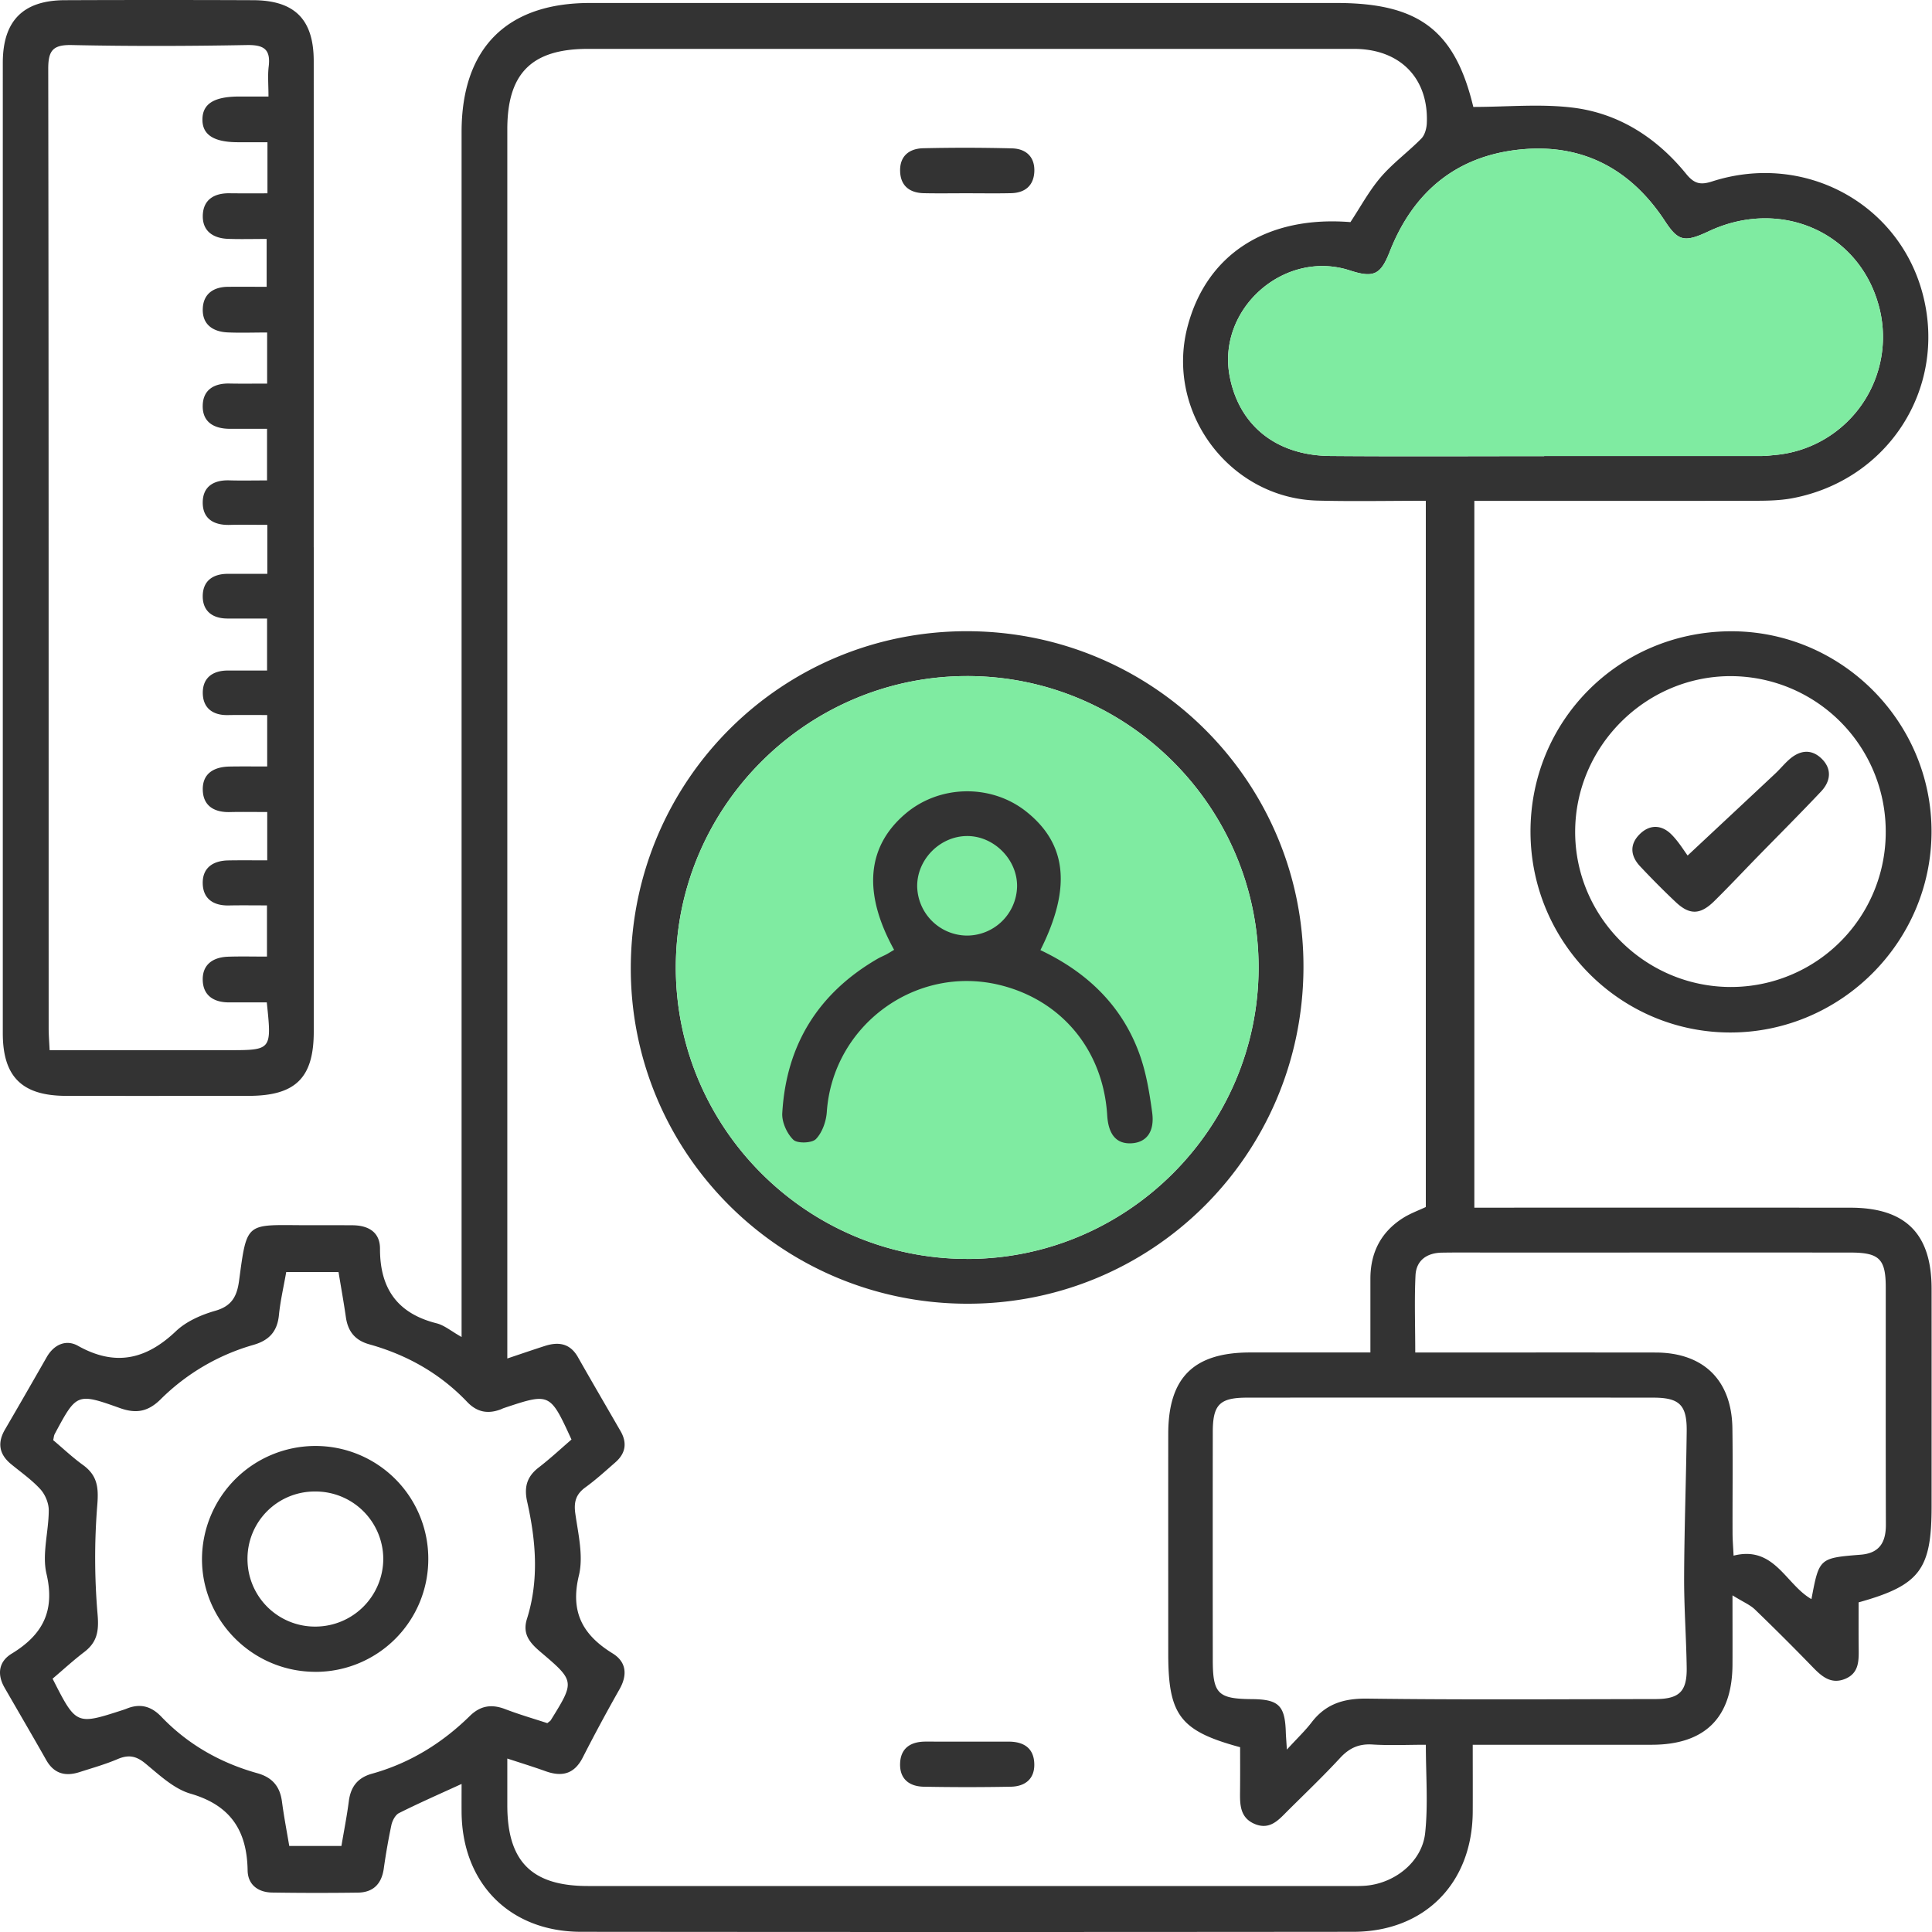
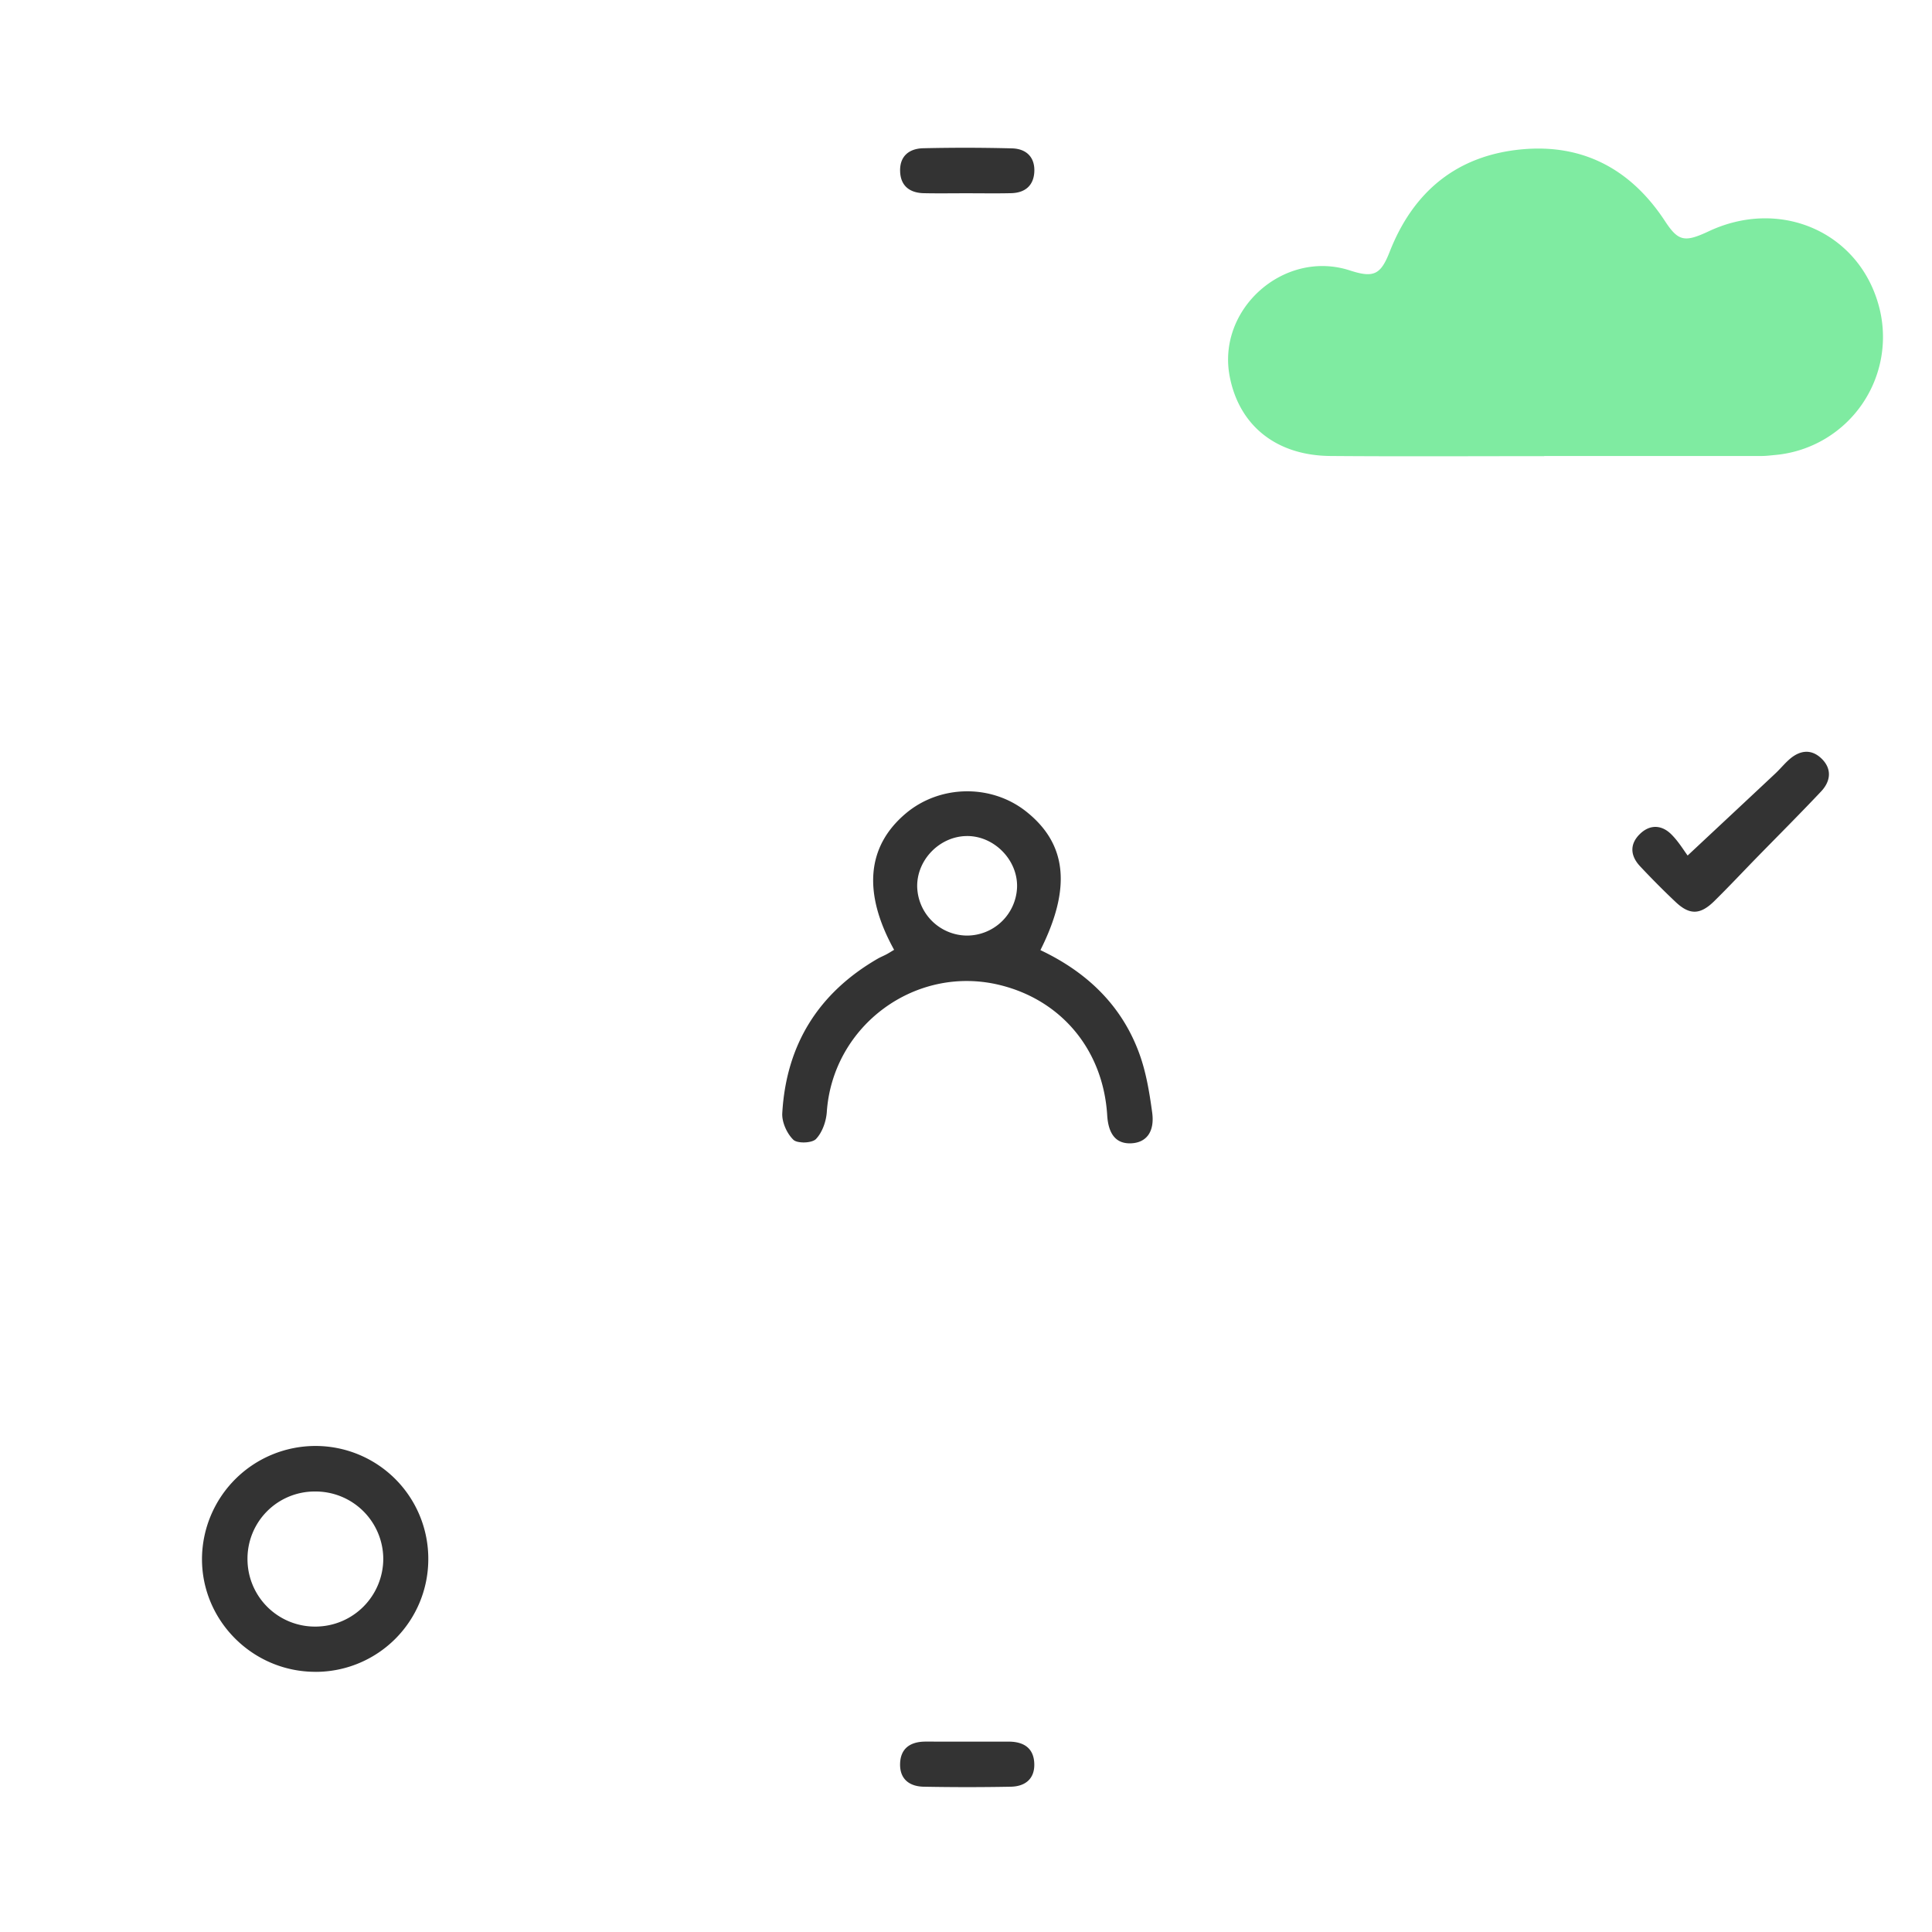
<svg xmlns="http://www.w3.org/2000/svg" width="60" height="60" fill="none">
-   <path d="M14.335 41.522V4.098c0-2.597 1.398-4.005 3.98-4.005h23.197c2.566 0 3.675.864 4.243 3.228 1.052 0 2.095-.103 3.107.024 1.428.18 2.6.943 3.507 2.06.249.305.444.345.802.23 2.876-.926 5.845.696 6.558 3.564.72 2.888-1.1 5.71-4.06 6.273-.391.074-.8.08-1.2.08-2.878.007-5.756.003-8.682.003v21.95h.688c3.665 0 7.329-.002 10.994.001 1.71.002 2.517.809 2.518 2.513.002 2.255 0 4.51 0 6.766 0 1.958-.361 2.447-2.266 2.978 0 .452-.003.928.002 1.404.003.389.024.79-.423.973-.43.175-.718-.07-1-.361a75.409 75.409 0 00-1.796-1.792c-.153-.148-.364-.234-.7-.442 0 .844.003 1.5 0 2.156-.01 1.643-.855 2.483-2.507 2.484-1.828.003-3.657 0-5.56 0 0 .725.003 1.403 0 2.08-.011 2.22-1.495 3.727-3.71 3.729-7.995.008-15.989.008-23.982 0-2.216-.002-3.699-1.51-3.71-3.728-.002-.278 0-.556 0-.864-.683.313-1.32.592-1.942.904-.114.056-.206.232-.237.368a20.34 20.34 0 00-.239 1.367c-.07.47-.33.73-.804.736a91.3 91.3 0 01-2.658-.002c-.439-.006-.759-.242-.765-.69-.02-1.233-.53-2.02-1.77-2.38-.514-.148-.964-.574-1.395-.93-.287-.24-.525-.291-.864-.148-.387.165-.795.28-1.197.409-.436.139-.788.048-1.028-.376-.426-.752-.864-1.5-1.295-2.249-.239-.416-.18-.81.22-1.054.954-.58 1.356-1.315 1.083-2.479-.145-.618.07-1.317.07-1.978 0-.22-.112-.488-.26-.65-.27-.295-.606-.529-.916-.785-.368-.305-.423-.659-.184-1.069.436-.747.867-1.498 1.296-2.248.226-.396.604-.559.972-.352 1.152.646 2.111.43 3.04-.453.322-.307.787-.51 1.222-.635.52-.147.677-.457.741-.938.246-1.84.209-1.728 2.013-1.72.504.002 1.007-.002 1.51.002.488.003.854.21.853.729-.003 1.235.54 2.008 1.754 2.315.244.06.454.243.78.426zM41.939 6.898c.31-.468.578-.97.94-1.393.376-.439.855-.788 1.262-1.202.108-.11.163-.314.17-.478.06-1.395-.83-2.305-2.259-2.307H18.257c-1.742 0-2.502.756-2.502 2.494v38.177c.44-.148.797-.27 1.156-.386.428-.14.79-.09 1.036.342.437.77.883 1.534 1.325 2.3.213.37.154.695-.163.971-.303.265-.602.538-.926.773-.299.217-.368.456-.315.824.09.634.255 1.318.11 1.915-.276 1.14.122 1.85 1.049 2.421.424.263.465.662.216 1.106a54.88 54.88 0 00-1.144 2.124c-.262.516-.644.61-1.154.428-.37-.133-.746-.249-1.19-.394v1.462c.003 1.738.762 2.497 2.502 2.497h23.555c.18 0 .363.005.544-.006.931-.052 1.807-.732 1.904-1.644.094-.887.021-1.791.021-2.737-.58 0-1.123.026-1.66-.008-.42-.027-.719.111-1.001.416-.52.562-1.074 1.092-1.616 1.63-.284.283-.555.62-1.033.424-.466-.194-.465-.606-.46-1.017.005-.46.002-.922.002-1.369-1.863-.505-2.232-.994-2.232-2.904 0-2.275-.002-4.55 0-6.825.001-1.751.789-2.53 2.548-2.53h3.73v-2.29c0-.805.323-1.444 1.004-1.88.23-.147.495-.242.717-.347V15.552c-1.145 0-2.249.023-3.351-.005-2.736-.067-4.737-2.739-4.053-5.386.584-2.262 2.46-3.471 5.063-3.263zm6.017 7.268v-.004l6.765-.001c.14 0 .28-.02.42-.032a3.68 3.68 0 003.179-4.73c-.663-2.228-3.065-3.244-5.252-2.217-.755.355-.95.31-1.36-.315-1.051-1.603-2.536-2.406-4.447-2.229-2.008.187-3.367 1.304-4.102 3.178-.28.717-.497.823-1.236.583-2.042-.665-4.146 1.2-3.731 3.305.298 1.52 1.449 2.442 3.121 2.457 2.213.018 4.429.005 6.643.005zm-7.99 40.168c.34-.37.576-.593.77-.848.445-.578 1.006-.744 1.734-.734 2.978.039 5.958.018 8.937.014.743-.001.985-.232.975-.968-.013-.943-.084-1.885-.08-2.828.006-1.506.062-3.011.08-4.517.01-.819-.223-1.046-1.031-1.048a8041.49 8041.49 0 00-12.619 0c-.857 0-1.068.216-1.068 1.073a3329.5 3329.5 0 000 7.067c0 1.057.16 1.215 1.218 1.223.828.007 1.025.199 1.05 1.026.004.117.014.23.033.54zm-29.453-14.83H8.889c-.082.47-.184.902-.227 1.341-.052.512-.309.785-.8.924a6.696 6.696 0 00-2.882 1.696c-.382.374-.749.444-1.25.266-1.345-.48-1.352-.463-2.03.802-.027.05-.029.113-.048.192.305.257.599.536.923.77.449.325.492.698.446 1.248a20.544 20.544 0 00.011 3.41c.042.507-.018.848-.413 1.15-.346.264-.667.56-.986.83.732 1.442.732 1.442 2.172.976.039-.013.078-.025.115-.04.42-.175.77-.09 1.09.245.826.863 1.834 1.433 2.979 1.754.468.13.707.412.768.886.06.455.147.907.226 1.374h1.62c.081-.48.171-.933.23-1.39.058-.452.279-.733.723-.855 1.168-.326 2.172-.945 3.032-1.789.331-.326.677-.377 1.1-.216.443.17.9.302 1.31.436.076-.062.095-.071.105-.088.749-1.208.754-1.215-.315-2.122-.328-.278-.573-.553-.423-1.028.381-1.209.278-2.43.007-3.638-.1-.449-.013-.776.352-1.059.36-.277.695-.589 1.024-.873-.668-1.454-.668-1.454-2.093-.98-.039.013-.074.031-.111.046-.399.148-.735.084-1.04-.238-.839-.88-1.865-1.457-3.03-1.783-.448-.124-.67-.402-.733-.848-.065-.453-.147-.907-.228-1.399zm33.439 2.499h.705c2.253 0 4.507-.002 6.758.001 1.487.002 2.363.856 2.386 2.345.016 1.087.001 2.173.005 3.259 0 .213.019.426.032.704 1.27-.32 1.615.892 2.418 1.35.24-1.274.24-1.276 1.535-1.38.58-.048.779-.387.777-.935-.008-2.454-.003-4.909-.004-7.362 0-.89-.199-1.086-1.108-1.086-3.722-.002-7.442 0-11.164 0-.503 0-1.005-.005-1.509.003-.466.006-.799.236-.823.705-.037.773-.008 1.553-.008 2.396z" fill="#333" />
  <path d="M47.956 14.166v-.004l6.765-.001c.14 0 .28-.02.42-.032a3.68 3.68 0 003.179-4.73c-.663-2.228-3.065-3.244-5.252-2.217-.755.355-.95.31-1.36-.315-1.051-1.603-2.536-2.406-4.447-2.229-2.008.187-3.367 1.304-4.102 3.178-.28.717-.497.823-1.236.583-2.042-.665-4.146 1.2-3.731 3.305.298 1.52 1.449 2.442 3.121 2.457 2.213.018 4.429.005 6.643.005z" fill="#7FEBA1" />
-   <path d="M9.744 16.998v15.04c0 1.436-.565 1.993-2.02 1.995-1.893.001-3.784.003-5.677 0-1.363-.004-1.96-.593-1.96-1.944V1.951C.087.65.713.013 2.005.006c1.953-.008 3.905-.008 5.858 0 1.292.005 1.88.6 1.88 1.892.002 5.034 0 10.066 0 15.1zM8.284 31.13H7.11c-.472 0-.804-.213-.814-.696-.01-.487.326-.708.791-.723.396-.013.793-.003 1.204-.003v-1.59c-.423 0-.8-.006-1.18.002-.479.011-.805-.203-.815-.684-.01-.488.323-.707.793-.715.395-.007.79-.002 1.21-.002v-1.501c-.411 0-.789-.007-1.167.002-.471.01-.815-.186-.834-.67-.021-.525.34-.735.83-.744.392-.007.782-.002 1.17-.002v-1.598c-.435 0-.833-.005-1.23.002-.459.006-.757-.216-.77-.665-.013-.484.298-.719.78-.719h1.216v-1.615c-.439 0-.837.002-1.236 0-.453-.002-.755-.224-.762-.676-.006-.485.307-.714.788-.712.397.002.792 0 1.218 0V16.3c-.408 0-.784-.009-1.16.001-.5.015-.854-.187-.846-.71.008-.486.347-.688.823-.673.378.011.756.002 1.174.002v-1.603h-1.16c-.491-.003-.855-.21-.837-.735.015-.482.359-.682.831-.671.378.008.756.002 1.169.002v-1.587c-.437 0-.836.015-1.233-.003-.465-.023-.79-.258-.765-.747.02-.45.332-.665.78-.669.398-.003.795 0 1.203 0V7.421c-.437 0-.818.011-1.199-.003-.465-.017-.799-.243-.784-.73.014-.483.348-.69.821-.686.396.005.79.002 1.187.002V4.417h-.919c-.755-.001-1.112-.237-1.1-.723.01-.474.368-.694 1.131-.696h.92c0-.368-.027-.652.006-.928.067-.539-.148-.68-.677-.671-1.816.034-3.627.039-5.438 0-.597-.013-.733.18-.731.75.016 9.923.011 19.846.013 29.77 0 .214.017.427.03.695h5.546c1.354 0 1.354 0 1.198-1.485zm39.247-5.279c-.014-3.449 2.721-6.212 6.18-6.246 3.443-.032 6.28 2.782 6.274 6.228-.005 3.416-2.808 6.22-6.227 6.232-3.417.013-6.212-2.778-6.227-6.214zm11.032-.039a4.823 4.823 0 00-4.844-4.814c-2.627.016-4.788 2.184-4.801 4.814-.013 2.652 2.167 4.836 4.83 4.84a4.808 4.808 0 004.815-4.84zM40.48 30.098c-.045 5.794-4.724 10.426-10.497 10.39-5.785-.035-10.438-4.735-10.393-10.495.045-5.796 4.723-10.425 10.498-10.39 5.788.036 10.438 4.733 10.392 10.495zm-10.44 9c4.964 0 9.031-4.058 9.047-9.025.015-4.992-4.06-9.078-9.053-9.077-4.967.002-9.033 4.056-9.046 9.023-.015 4.992 4.06 9.078 9.051 9.078z" fill="#333" />
-   <path d="M30.04 39.097c4.964 0 9.031-4.057 9.047-9.024.015-4.992-4.06-9.078-9.053-9.077-4.967.002-9.033 4.056-9.046 9.023-.015 4.992 4.06 9.078 9.051 9.078z" fill="#7FEBA1" />
  <path d="M30.023 6.002c-.44 0-.881.007-1.322-.002-.445-.006-.734-.224-.747-.682-.015-.467.279-.704.716-.714a56.31 56.31 0 012.763.004c.44.013.715.274.688.739-.026.426-.297.642-.717.652-.46.011-.92.003-1.381.003zm.041 48.086h1.262c.47 0 .785.204.795.697.01.469-.294.695-.73.703-.9.017-1.803.017-2.703 0-.435-.008-.741-.228-.735-.698.007-.493.318-.702.79-.703l1.321.001zM9.807 51.92c-1.95.007-3.545-1.583-3.534-3.52a3.525 3.525 0 013.503-3.494 3.502 3.502 0 013.525 3.522 3.5 3.5 0 01-3.494 3.493zm-.004-1.405a2.11 2.11 0 002.1-2.113 2.102 2.102 0 00-2.125-2.082 2.086 2.086 0 00-2.092 2.108 2.096 2.096 0 002.117 2.087zM52.41 26.57c.994-.929 1.857-1.734 2.717-2.541.147-.137.275-.294.423-.428.326-.297.69-.361 1.02-.042.33.32.284.704-.014 1.02-.66.7-1.343 1.382-2.016 2.071-.434.446-.86.9-1.304 1.337-.434.427-.765.434-1.196.027-.38-.358-.748-.73-1.104-1.109-.309-.328-.333-.694 0-1.012.31-.297.673-.276.968.018.223.221.39.502.507.658zm-24.643 2.927c-.98-1.774-.847-3.215.363-4.235 1.06-.893 2.654-.918 3.737-.061 1.267 1.004 1.414 2.372.444 4.306 1.434.678 2.527 1.71 3.074 3.22.21.578.312 1.202.396 1.816.084.602-.176.937-.64.963-.466.026-.72-.266-.756-.875-.126-2.007-1.4-3.557-3.314-4.035-2.623-.655-5.21 1.245-5.394 3.94-.02.292-.142.636-.337.838-.125.129-.575.143-.7.024-.2-.192-.36-.547-.346-.822.12-2.125 1.117-3.734 2.966-4.804.088-.05.181-.087.27-.134.071-.038.137-.081.237-.14zm2.257-.442a1.558 1.558 0 001.562-1.514c.018-.846-.725-1.591-1.57-1.577-.83.013-1.534.727-1.532 1.555a1.558 1.558 0 001.54 1.536z" fill="#333" />
</svg>